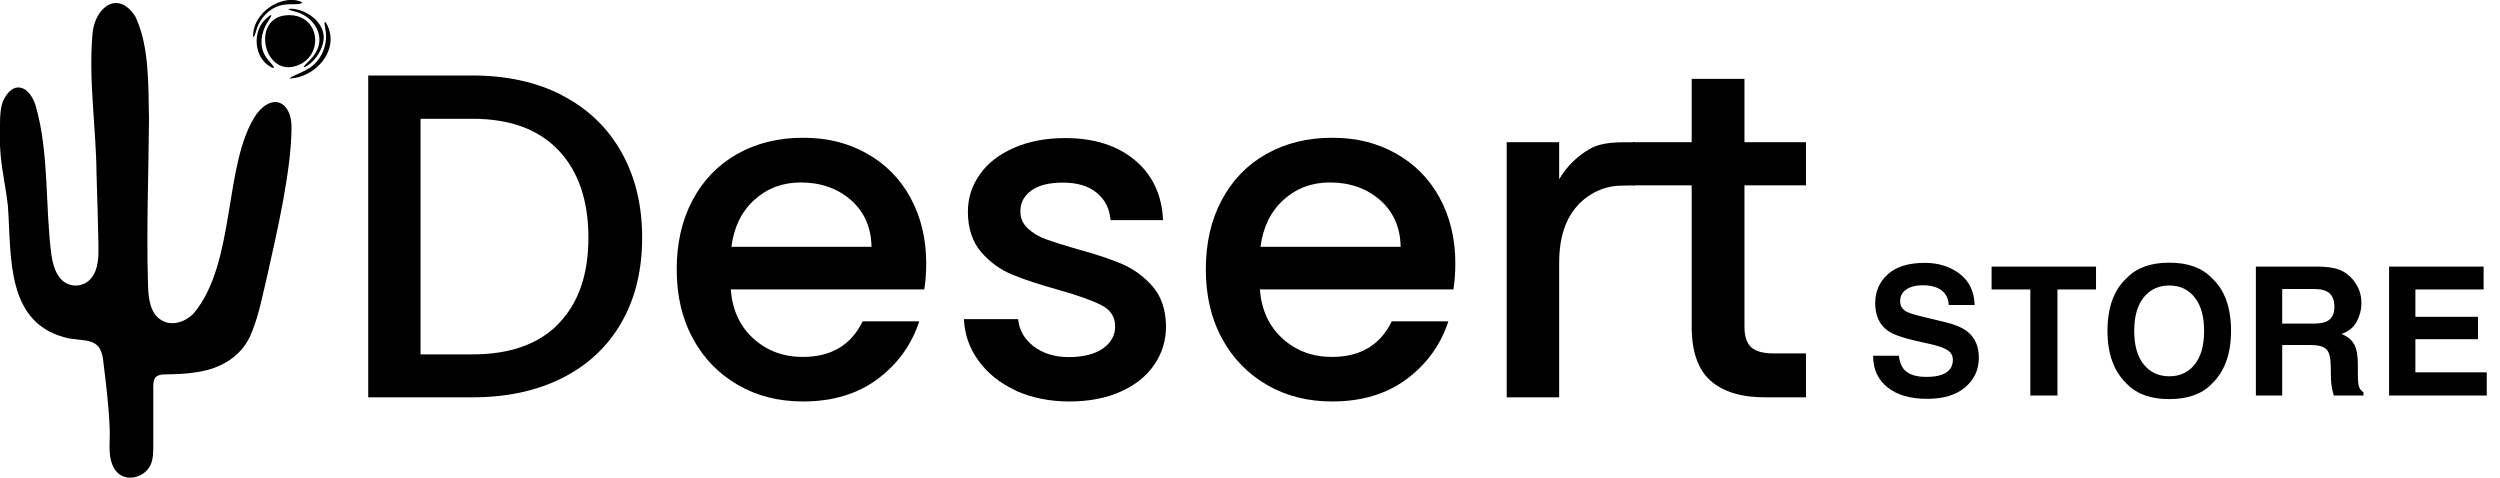
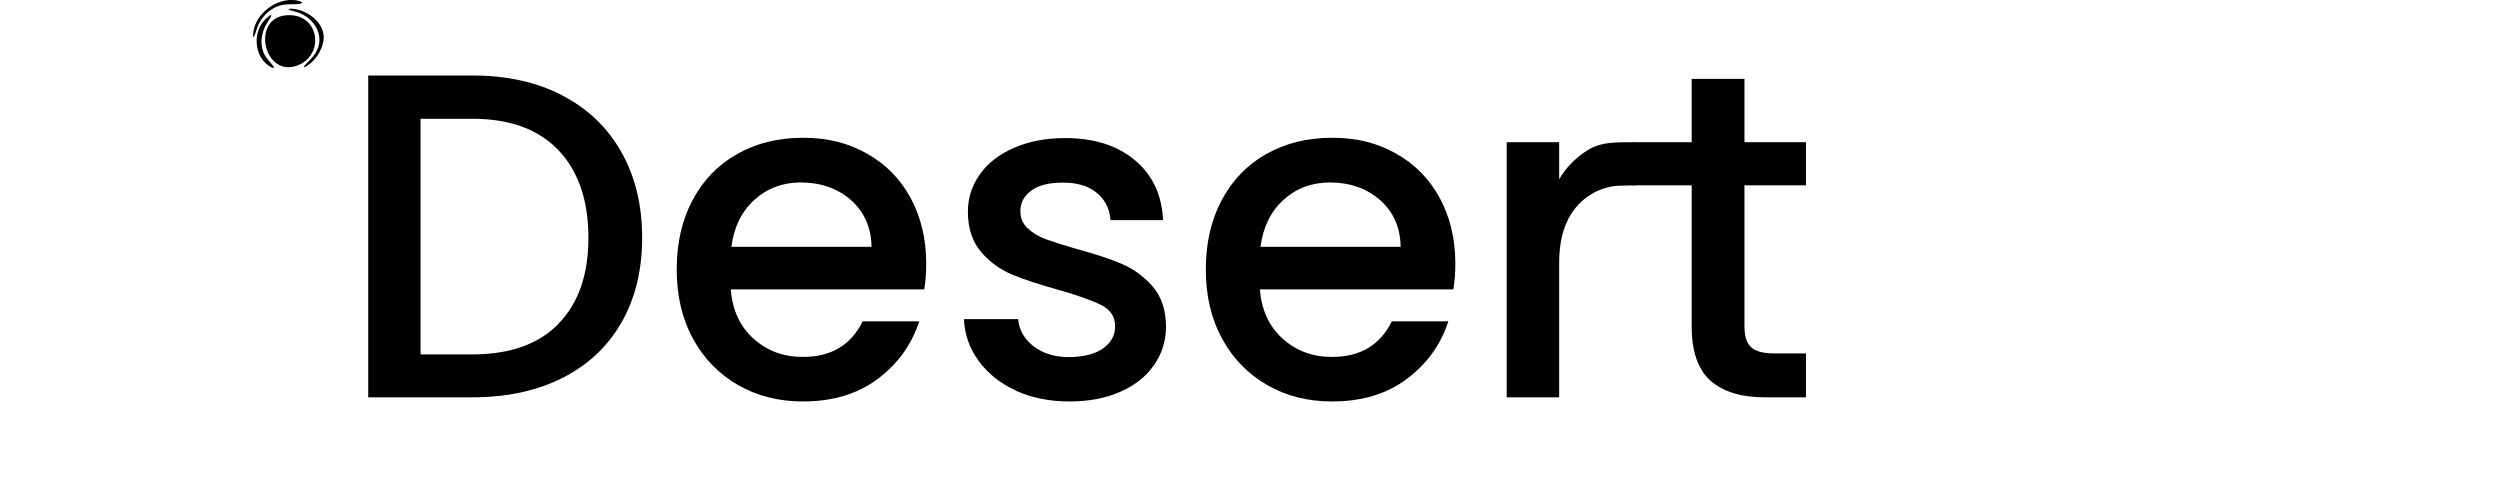
<svg xmlns="http://www.w3.org/2000/svg" fill="none" viewBox="0 0 335 64" height="64" width="335">
  <g clip-path="url(#clip0_11_26)">
-     <path fill="black" d="M0.404 13.562C1.699 10.695 3.887 11.38 4.779 14.161C6.606 20.556 6.032 27.53 6.882 34.118C7.052 35.23 7.349 36.428 8.05 37.262C9.112 38.61 11.215 38.588 12.256 37.241C13.212 36.043 13.212 34.31 13.191 32.813C13.127 29.669 13.042 26.524 12.936 23.38C12.893 17.177 11.831 10.717 12.405 4.428C12.745 0.941 15.846 -1.39 18.14 2.225C20.052 6.225 19.86 11.572 19.967 15.957C19.903 23.401 19.605 30.845 19.839 38.31C19.882 39.936 20.115 41.989 21.602 42.888C23.004 43.765 24.81 43.166 25.935 42.011C31.692 35.187 29.886 21.861 34.368 15.294C36.62 12.321 39.169 13.711 39.062 17.262C38.999 22.888 37.214 30.717 35.812 36.941C35.218 39.401 34.729 42.054 33.795 44.385C32.605 47.658 29.674 49.412 26.275 49.883C25.043 50.096 23.641 50.139 22.409 50.161C20.54 50.118 20.519 50.845 20.54 52.3C20.54 54.054 20.54 57.07 20.54 59.123C20.54 60.62 20.561 61.562 20.115 62.417C19.223 64.129 16.589 64.685 15.421 62.952C14.338 61.369 14.784 59.294 14.699 57.476C14.593 54.546 14.232 51.594 13.87 48.685C13.616 45.326 11.916 45.754 9.24 45.348C0.743 43.508 1.551 34.524 1.062 27.637C0.722 24.492 -0.106 21.476 -7.15349e-06 18.332C-7.15349e-06 16.77 -0.085 14.781 0.382 13.604V13.562H0.404Z" />
    <path fill="black" d="M38.638 2.032C42.758 1.947 43.396 7.038 40.252 8.599C35.388 10.995 33.37 2.139 38.638 2.032Z" />
-     <path fill="black" d="M38.829 10.503C38.829 10.503 38.935 10.353 39.232 10.225C39.933 9.883 40.783 9.562 41.441 9.134C43.141 8.022 44.012 5.84 43.587 3.85C43.587 3.594 43.396 3.016 43.544 2.931C43.693 2.973 43.948 3.53 44.033 3.786C45.243 7.016 42.164 10.374 38.829 10.524V10.503Z" />
    <path fill="black" d="M40.698 8.984C40.698 8.984 40.804 8.77 41.017 8.556C41.441 8.15 41.972 7.615 42.291 7.08C43.502 5.134 42.44 2.845 40.443 1.883C40.039 1.669 39.508 1.54 39.105 1.433C38.786 1.348 38.616 1.262 38.659 1.219C39.062 1.07 39.912 1.262 40.422 1.455C42.015 2.032 43.587 3.53 43.353 5.369C43.204 6.61 42.355 8 41.25 8.749C40.932 8.963 40.719 9.048 40.719 8.984H40.698Z" />
    <path fill="black" d="M36.365 2.011C36.365 2.267 35.983 2.717 35.834 2.995C34.963 4.385 34.729 6.096 35.536 7.487C35.791 7.914 36.237 8.364 36.535 8.749C36.875 9.155 36.662 9.177 36.301 8.984C33.986 7.743 33.773 4.15 35.664 2.481C35.834 2.332 36.237 1.968 36.365 2.032V2.011Z" />
    <path fill="black" d="M40.464 0.385C40.464 0.385 40.316 0.513 40.082 0.535C39.572 0.599 38.892 0.535 38.383 0.599C36.428 0.706 34.857 2.246 34.326 4.128C34.219 4.492 33.88 5.561 33.922 4.556C34.071 2.267 36.237 0.364 38.404 0.043C38.999 -0.064 39.636 -0.022 40.188 0.171C40.379 0.235 40.486 0.321 40.486 0.364L40.464 0.385Z" />
    <path fill="black" d="M75.3 12.77C78.719 14.524 81.375 17.048 83.244 20.342C85.113 23.636 86.048 27.465 86.048 31.85C86.048 36.235 85.113 40.043 83.244 43.273C81.375 46.503 78.719 48.963 75.3 50.674C71.88 52.385 67.887 53.241 63.32 53.241H49.343V10.118H63.32C67.887 10.118 71.88 10.995 75.3 12.749V12.77ZM74.832 43.38C77.509 40.642 78.847 36.813 78.847 31.85C78.847 26.888 77.509 22.93 74.832 20.128C72.156 17.326 68.333 15.915 63.32 15.915H56.353V47.487H63.32C68.333 47.487 72.177 46.118 74.832 43.401V43.38Z" />
    <path fill="black" d="M123.857 38.781H97.921C98.134 41.519 99.132 43.701 100.938 45.348C102.743 46.995 104.952 47.829 107.586 47.829C111.367 47.829 114.044 46.246 115.594 43.059H123.177C122.158 46.203 120.288 48.77 117.612 50.781C114.914 52.791 111.58 53.797 107.607 53.797C104.358 53.797 101.448 53.07 98.899 51.594C96.35 50.118 94.311 48.064 92.866 45.39C91.4 42.717 90.678 39.636 90.678 36.107C90.678 32.578 91.379 29.497 92.802 26.824C94.225 24.15 96.201 22.096 98.771 20.642C101.341 19.187 104.294 18.46 107.607 18.46C110.921 18.46 113.661 19.166 116.168 20.578C118.674 21.989 120.628 23.957 122.009 26.503C123.39 29.048 124.112 31.979 124.112 35.273C124.112 36.556 124.027 37.711 123.857 38.738V38.781ZM116.784 33.07C116.741 30.46 115.807 28.385 114.022 26.802C112.217 25.241 109.965 24.449 107.31 24.449C104.889 24.449 102.807 25.219 101.086 26.781C99.366 28.342 98.346 30.439 98.007 33.07H116.784Z" />
    <path fill="black" d="M136.155 52.343C134.031 51.38 132.375 50.054 131.143 48.364C129.911 46.695 129.252 44.813 129.167 42.76H136.432C136.559 44.214 137.239 45.412 138.492 46.396C139.745 47.358 141.317 47.85 143.208 47.85C145.098 47.85 146.712 47.465 147.796 46.695C148.879 45.925 149.431 44.941 149.431 43.744C149.431 42.46 148.815 41.519 147.604 40.899C146.394 40.278 144.482 39.594 141.848 38.845C139.299 38.139 137.218 37.455 135.624 36.792C134.031 36.129 132.629 35.123 131.461 33.754C130.293 32.385 129.698 30.588 129.698 28.364C129.698 26.546 130.229 24.877 131.291 23.38C132.353 21.861 133.883 20.685 135.879 19.808C137.876 18.931 140.17 18.503 142.74 18.503C146.606 18.503 149.707 19.487 152.065 21.455C154.423 23.423 155.697 26.096 155.846 29.498H148.815C148.688 27.957 148.072 26.738 146.967 25.84C145.863 24.92 144.355 24.471 142.464 24.471C140.574 24.471 139.193 24.813 138.216 25.519C137.239 26.225 136.729 27.145 136.729 28.3C136.729 29.22 137.048 29.968 137.706 30.588C138.365 31.209 139.172 31.701 140.106 32.043C141.041 32.385 142.443 32.834 144.291 33.369C146.755 34.032 148.773 34.695 150.366 35.38C151.938 36.064 153.318 37.07 154.465 38.396C155.612 39.722 156.207 41.476 156.25 43.679C156.25 45.626 155.719 47.358 154.657 48.899C153.594 50.439 152.086 51.637 150.132 52.492C148.178 53.369 145.884 53.797 143.271 53.797C140.659 53.797 138.216 53.305 136.092 52.343H136.155Z" />
    <path fill="black" d="M194.76 38.781H168.824C169.037 41.519 170.035 43.701 171.841 45.348C173.646 46.995 175.855 47.829 178.489 47.829C182.27 47.829 184.946 46.246 186.497 43.059H194.08C193.06 46.203 191.191 48.77 188.515 50.781C185.817 52.791 182.482 53.797 178.51 53.797C175.26 53.797 172.35 53.07 169.801 51.594C167.252 50.118 165.213 48.064 163.769 45.39C162.303 42.717 161.581 39.636 161.581 36.107C161.581 32.578 162.282 29.497 163.705 26.824C165.128 24.15 167.104 22.096 169.674 20.642C172.244 19.187 175.197 18.46 178.51 18.46C181.824 18.46 184.564 19.166 187.07 20.578C189.577 21.989 191.531 23.957 192.912 26.503C194.292 29.048 195.015 31.979 195.015 35.273C195.015 36.556 194.93 37.711 194.76 38.738V38.781ZM187.686 33.07C187.644 30.46 186.709 28.385 184.925 26.802C183.12 25.241 180.868 24.449 178.213 24.449C175.791 24.449 173.71 25.219 171.989 26.781C170.269 28.342 169.249 30.439 168.909 33.07H187.686Z" />
    <path fill="black" d="M213.027 19.957C214.726 18.995 216.744 19.059 219.102 19.059V24.834L217.275 24.877C214.535 24.877 212.305 26.353 211.052 27.936C209.798 29.519 208.928 31.786 208.928 35.252V53.241H201.897V19.059H208.928V24.022C209.947 22.289 211.328 20.941 213.027 19.957Z" />
    <path fill="black" d="M233.758 24.834V43.765C233.758 45.048 234.056 45.968 234.651 46.524C235.245 47.08 236.265 47.358 237.709 47.358H242.021V53.241H236.477C233.312 53.241 230.891 52.492 229.213 51.016C227.535 49.519 226.685 47.102 226.685 43.765V24.834H218.783V19.059H226.685V10.567H233.758V19.059H242.021V24.834H233.758Z" />
  </g>
-   <path fill="black" d="M254.441 47.668C254.551 48.457 254.766 49.047 255.086 49.438C255.672 50.148 256.676 50.504 258.098 50.504C258.949 50.504 259.641 50.41 260.172 50.223C261.18 49.863 261.684 49.195 261.684 48.219C261.684 47.648 261.434 47.207 260.934 46.895C260.434 46.59 259.648 46.32 258.578 46.086L256.75 45.676C254.953 45.27 253.711 44.828 253.023 44.352C251.859 43.555 251.277 42.309 251.277 40.613C251.277 39.066 251.84 37.781 252.965 36.758C254.09 35.734 255.742 35.223 257.922 35.223C259.742 35.223 261.293 35.707 262.574 36.676C263.863 37.637 264.539 39.035 264.602 40.871H261.133C261.07 39.832 260.617 39.094 259.773 38.656C259.211 38.367 258.512 38.223 257.676 38.223C256.746 38.223 256.004 38.41 255.449 38.785C254.895 39.16 254.617 39.684 254.617 40.355C254.617 40.973 254.891 41.434 255.438 41.738C255.789 41.941 256.539 42.18 257.688 42.453L260.664 43.168C261.969 43.48 262.953 43.898 263.617 44.422C264.648 45.234 265.164 46.41 265.164 47.949C265.164 49.527 264.559 50.84 263.348 51.887C262.145 52.926 260.441 53.445 258.238 53.445C255.988 53.445 254.219 52.934 252.93 51.91C251.641 50.879 250.996 49.465 250.996 47.668H254.441ZM280.867 35.727V38.785H275.699V53H272.066V38.785H266.875V35.727H280.867ZM290.687 50.422C292.116 50.422 293.249 49.895 294.085 48.84C294.929 47.785 295.351 46.285 295.351 44.34C295.351 42.402 294.929 40.906 294.085 39.852C293.249 38.789 292.116 38.258 290.687 38.258C289.257 38.258 288.116 38.785 287.265 39.84C286.413 40.895 285.987 42.395 285.987 44.34C285.987 46.285 286.413 47.785 287.265 48.84C288.116 49.895 289.257 50.422 290.687 50.422ZM298.96 44.34C298.96 47.441 298.089 49.816 296.347 51.465C295.042 52.809 293.155 53.48 290.687 53.48C288.218 53.48 286.331 52.809 285.026 51.465C283.276 49.816 282.401 47.441 282.401 44.34C282.401 41.176 283.276 38.801 285.026 37.215C286.331 35.871 288.218 35.199 290.687 35.199C293.155 35.199 295.042 35.871 296.347 37.215C298.089 38.801 298.96 41.176 298.96 44.34ZM305.815 38.727V43.367H309.905C310.717 43.367 311.327 43.273 311.733 43.086C312.452 42.758 312.811 42.109 312.811 41.141C312.811 40.094 312.463 39.391 311.768 39.031C311.377 38.828 310.792 38.727 310.01 38.727H305.815ZM310.76 35.727C311.971 35.75 312.901 35.898 313.549 36.172C314.206 36.445 314.76 36.848 315.213 37.379C315.588 37.816 315.885 38.301 316.104 38.832C316.323 39.363 316.432 39.969 316.432 40.648C316.432 41.469 316.225 42.277 315.811 43.074C315.397 43.863 314.713 44.422 313.76 44.75C314.557 45.07 315.12 45.527 315.448 46.121C315.784 46.707 315.952 47.605 315.952 48.816V49.977C315.952 50.766 315.983 51.301 316.045 51.582C316.139 52.027 316.358 52.355 316.702 52.566V53H312.729C312.62 52.617 312.542 52.309 312.495 52.074C312.401 51.59 312.35 51.094 312.342 50.586L312.319 48.98C312.303 47.879 312.1 47.145 311.71 46.777C311.327 46.41 310.604 46.227 309.542 46.227H305.815V53H302.288V35.727H310.76ZM332.803 38.785H323.662V42.453H332.053V45.453H323.662V49.895H333.225V53H320.135V35.727H332.803V38.785Z" />
  <defs>
    <clipPath id="clip0_11_26">
      <rect fill="white" height="64" width="242" />
    </clipPath>
  </defs>
</svg>